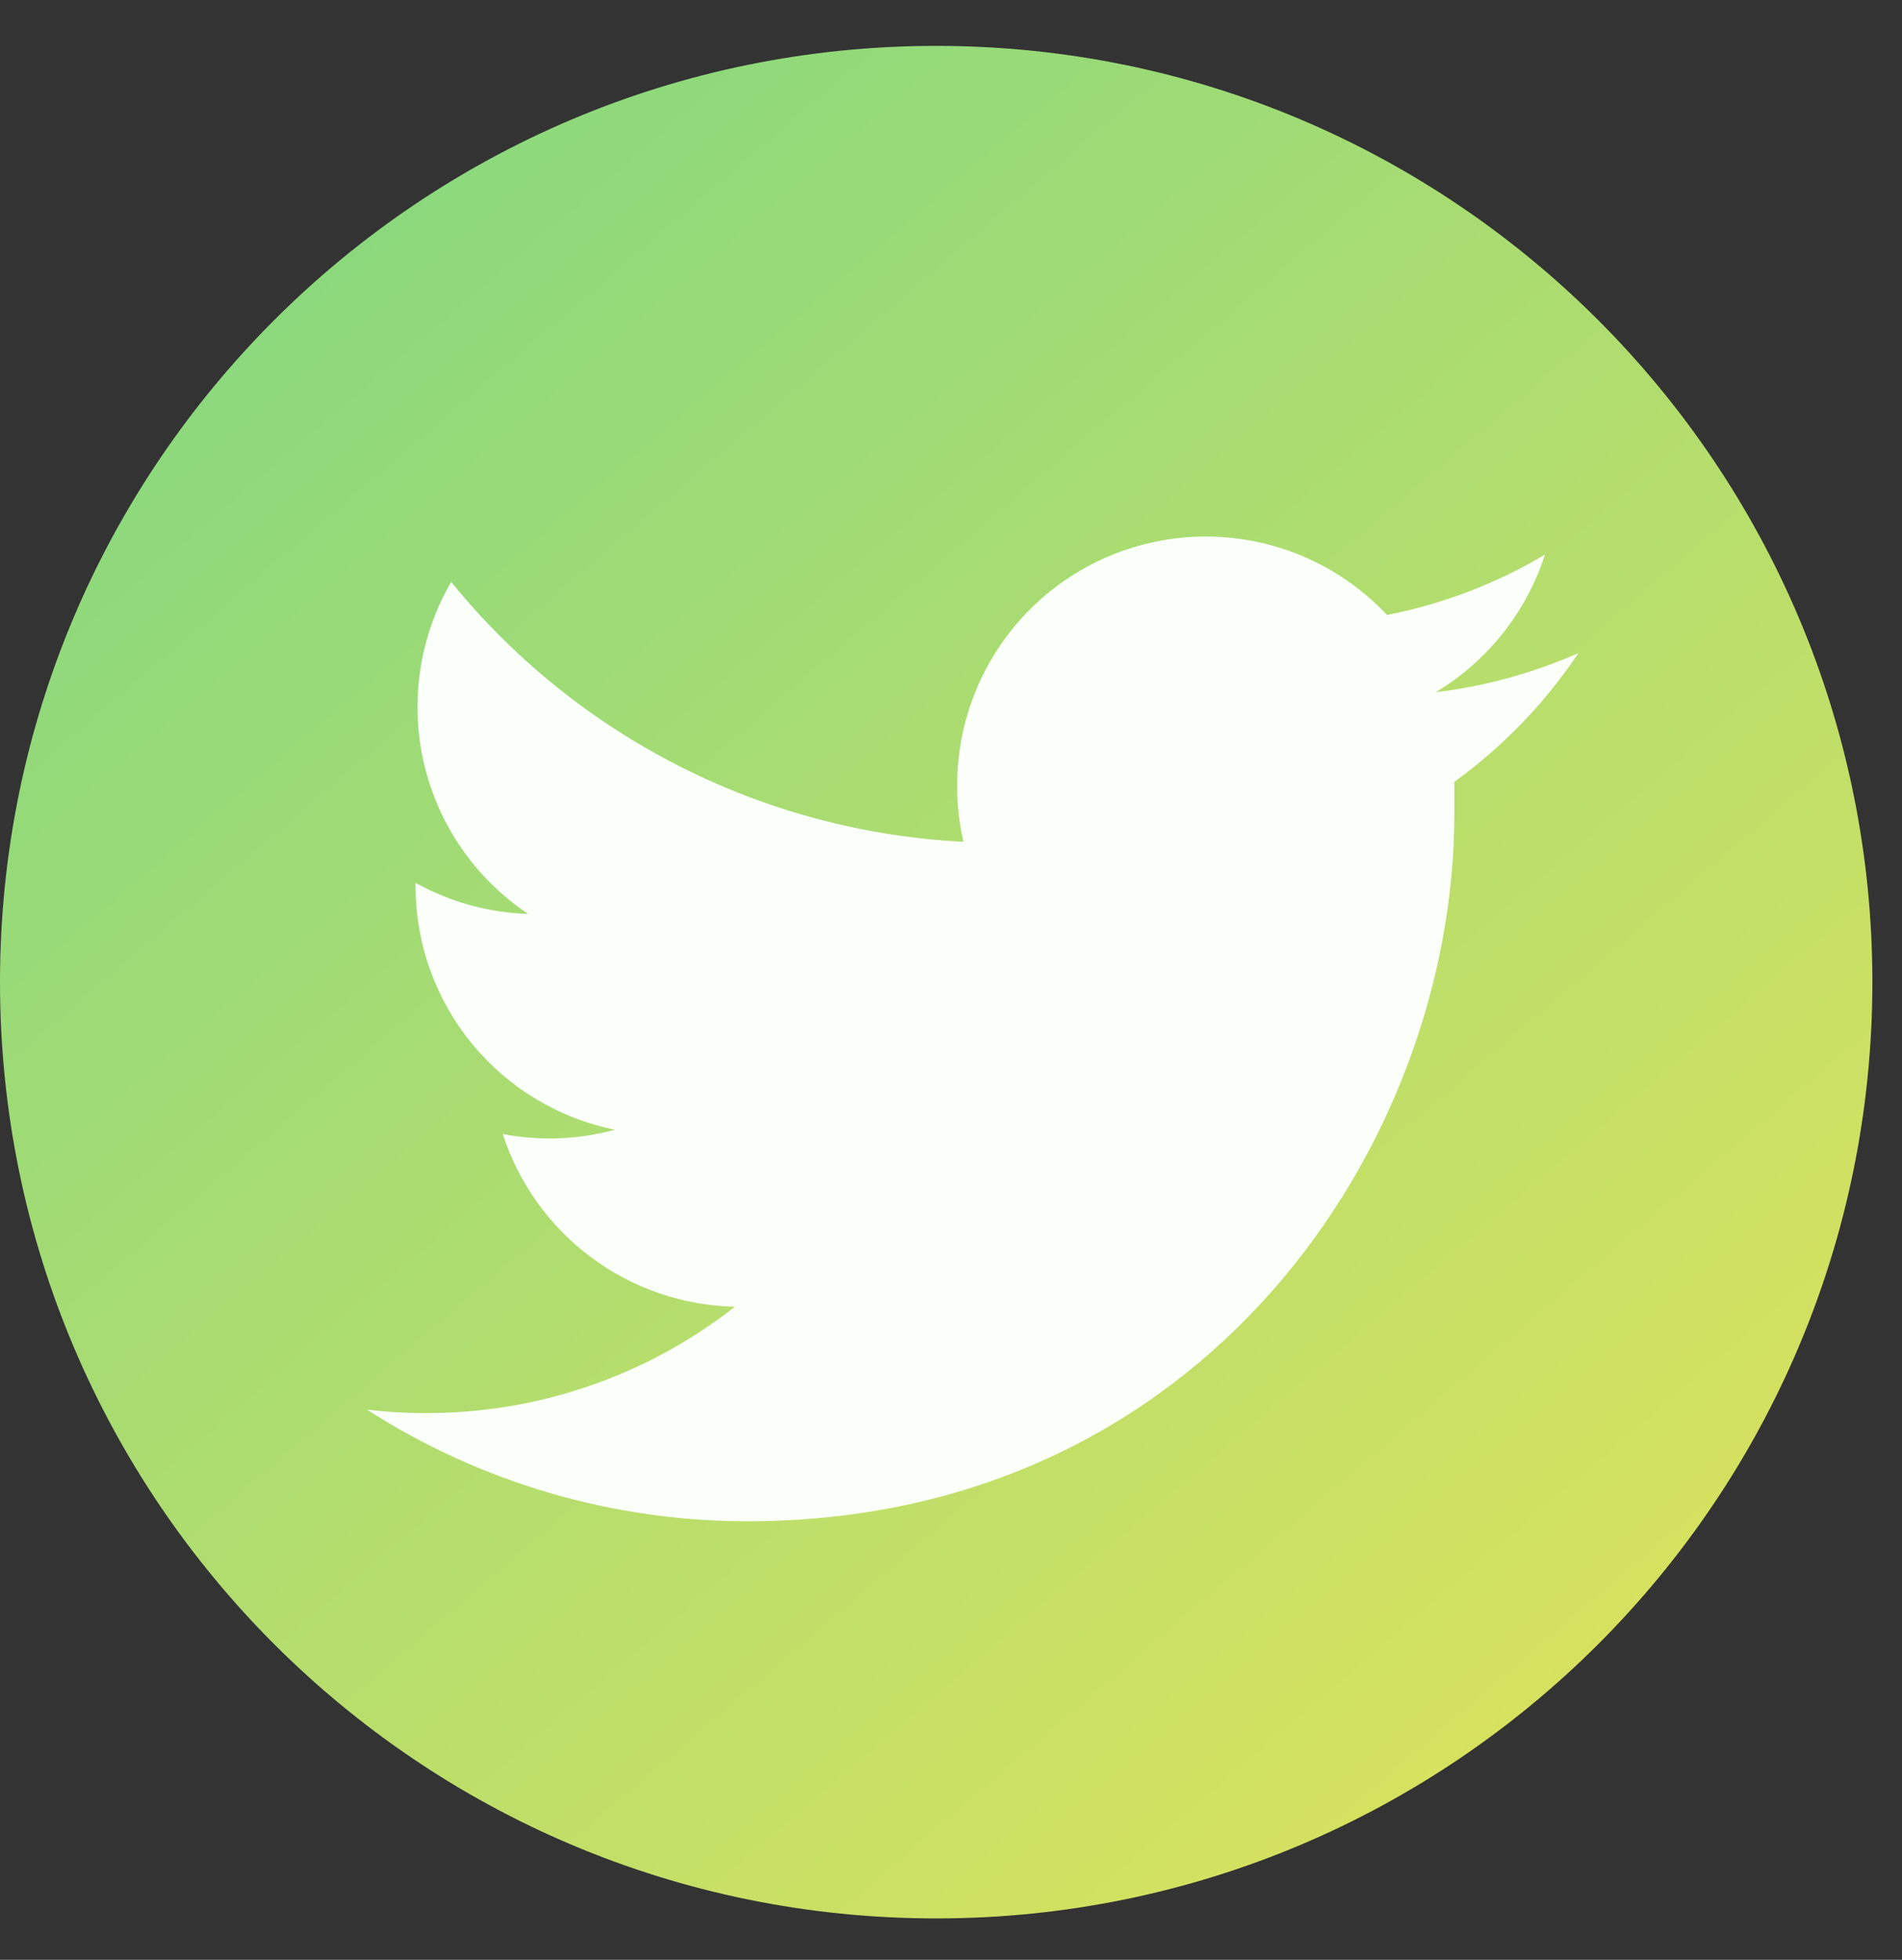
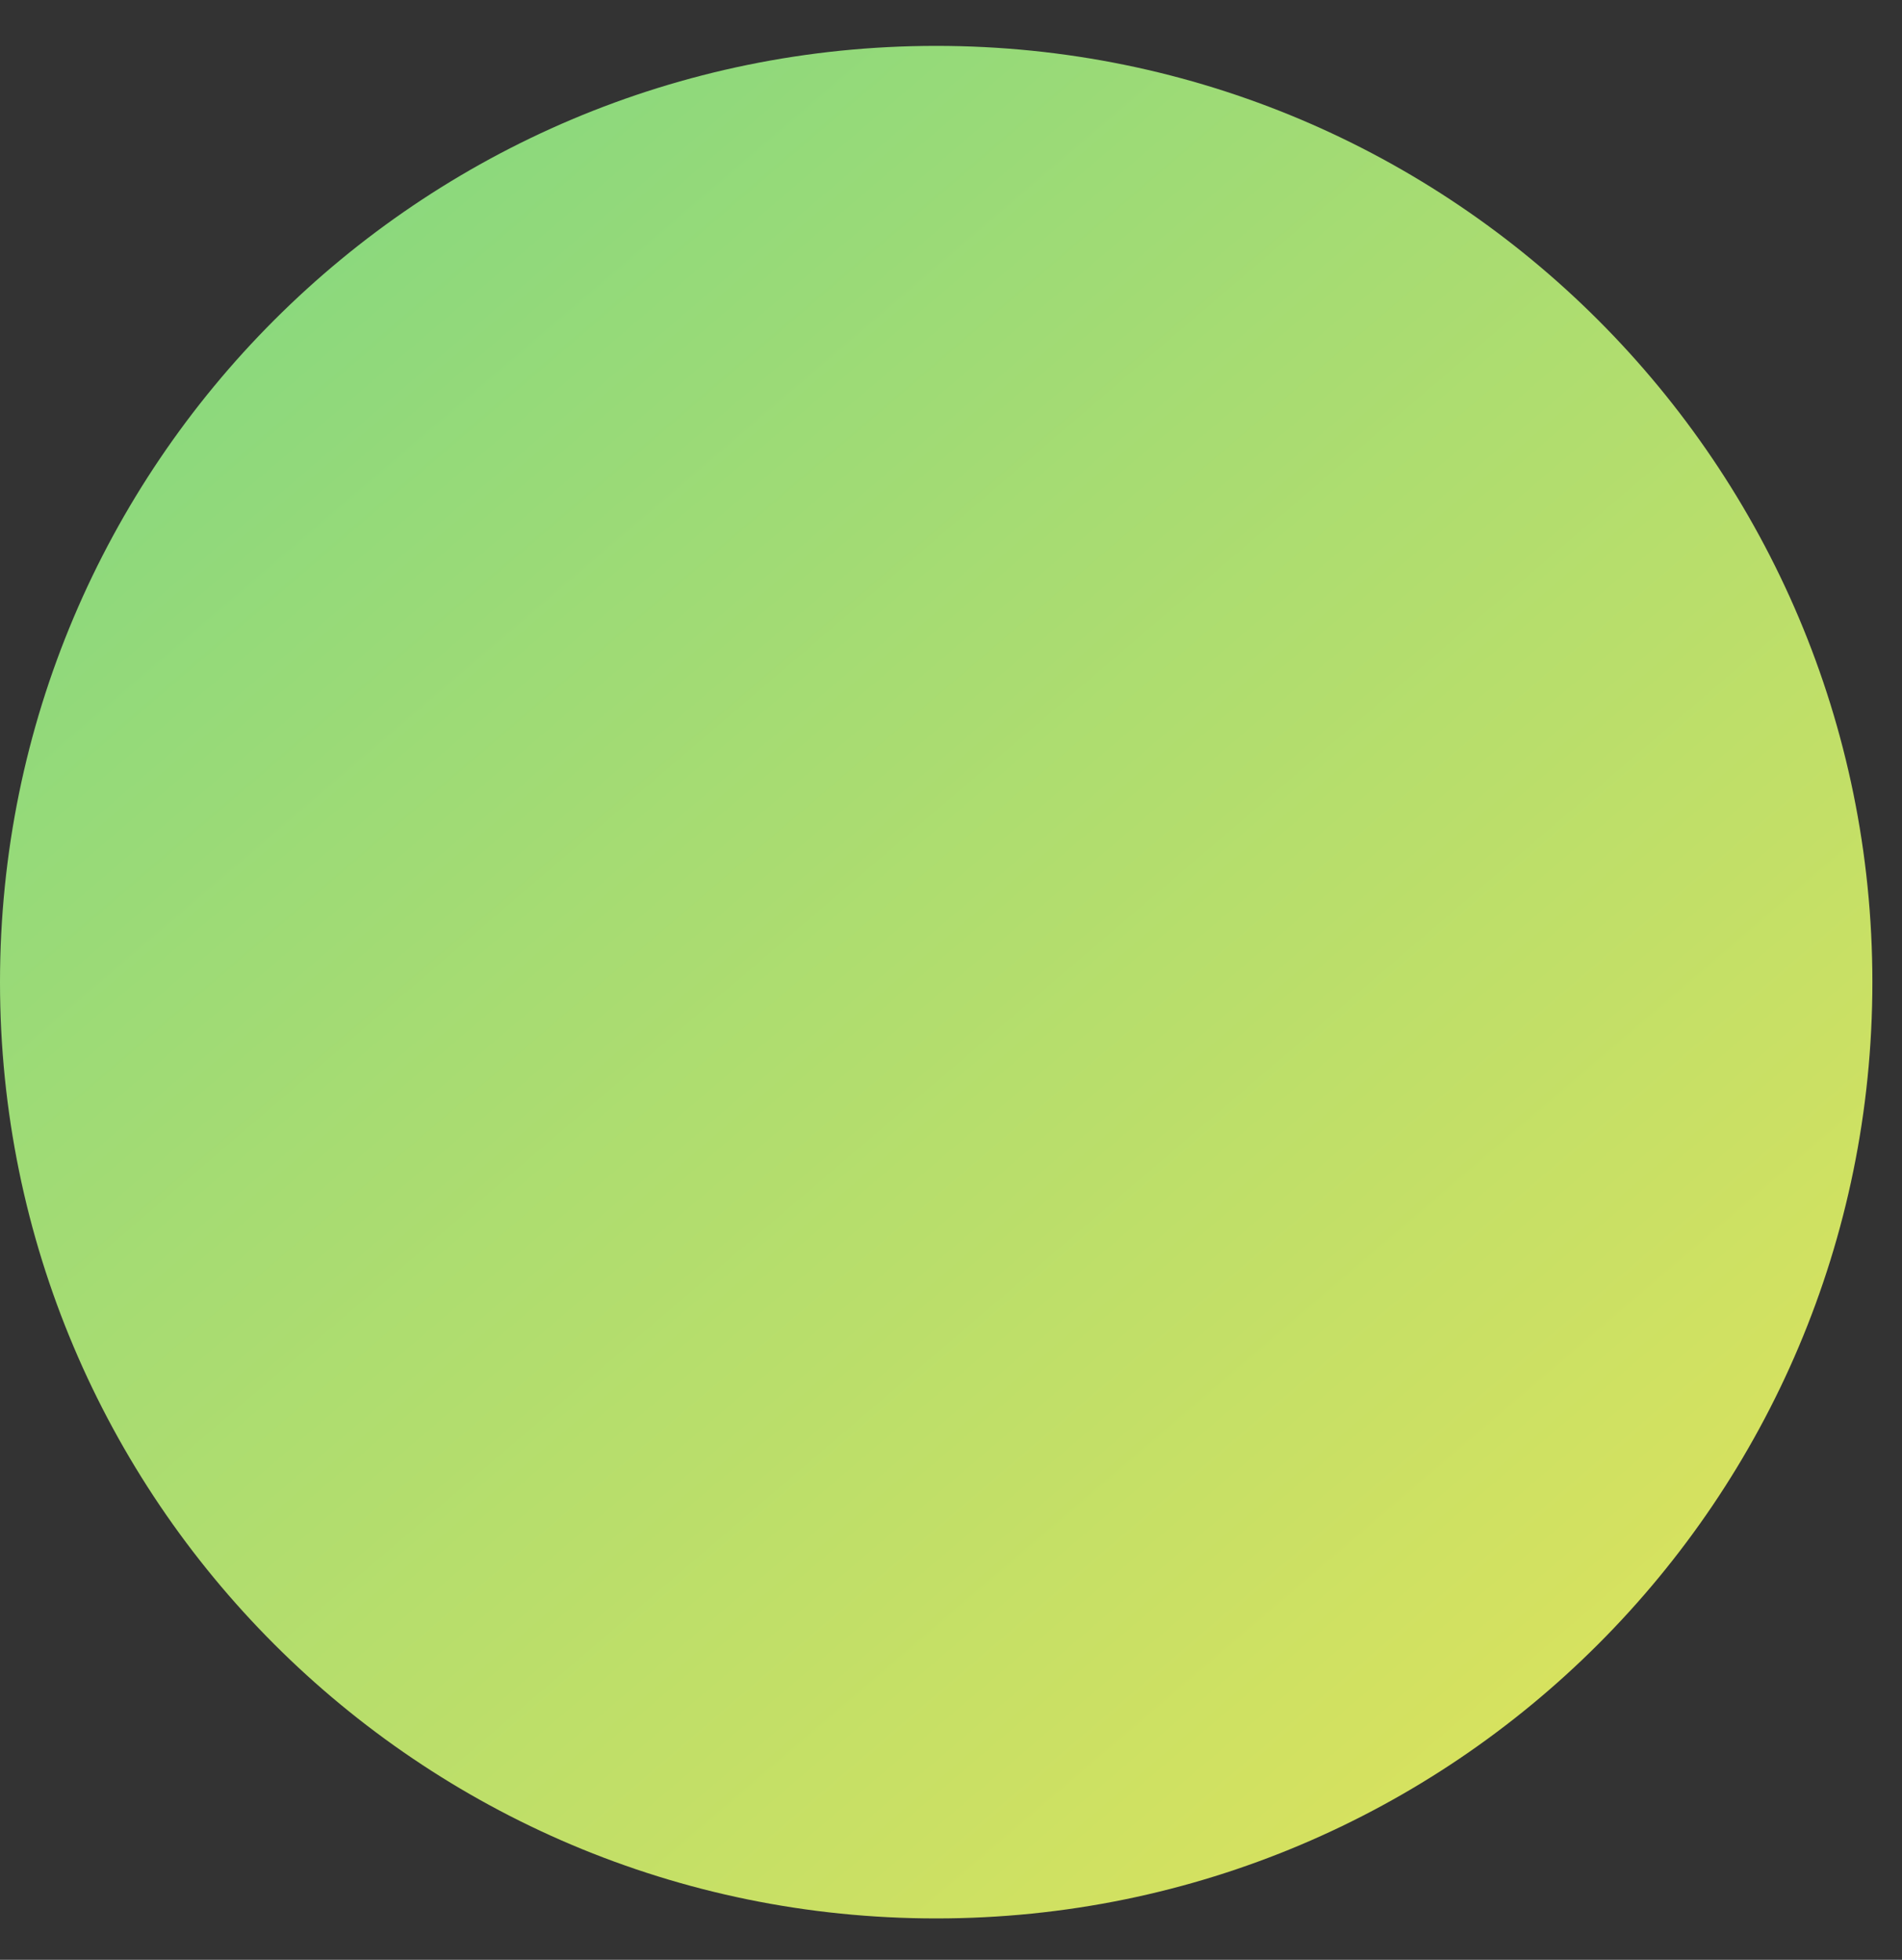
<svg xmlns="http://www.w3.org/2000/svg" width="33" height="34" viewBox="0 0 33 34" fill="none">
  <rect x="0" y="0" width="33" height="34" fill="#333333" stroke="none" />
  <path d="M16.243 33.282C25.214 33.282 32.486 26.01 32.486 17.039C32.486 8.068 25.214 0.796 16.243 0.796C7.272 0.796 0 8.068 0 17.039C0 26.01 7.272 33.282 16.243 33.282Z" fill="url(#paint0_linear_203_8)" />
-   <path d="M12.961 26.392C20.902 26.392 25.233 19.82 25.233 14.12C25.233 13.934 25.233 13.749 25.233 13.564C26.077 12.953 26.806 12.197 27.385 11.331C26.597 11.678 25.763 11.907 24.909 12.009C25.809 11.47 26.483 10.621 26.805 9.622C25.959 10.125 25.032 10.479 24.066 10.669C23.474 10.039 22.707 9.601 21.863 9.412C21.019 9.223 20.138 9.293 19.334 9.61C18.53 9.928 17.84 10.481 17.354 11.195C16.868 11.91 16.607 12.755 16.607 13.619C16.605 13.95 16.642 14.281 16.717 14.604C15.002 14.518 13.325 14.072 11.793 13.295C10.262 12.519 8.911 11.429 7.828 10.096C7.276 11.046 7.107 12.17 7.355 13.24C7.603 14.31 8.25 15.245 9.164 15.855C8.478 15.834 7.808 15.649 7.21 15.316C7.208 15.334 7.208 15.353 7.21 15.371C7.21 16.367 7.555 17.332 8.185 18.103C8.816 18.873 9.694 19.402 10.67 19.599C10.035 19.771 9.369 19.797 8.723 19.674C9 20.53 9.537 21.278 10.259 21.815C10.981 22.352 11.852 22.651 12.751 22.67C11.223 23.868 9.337 24.518 7.395 24.515C7.051 24.516 6.708 24.496 6.367 24.455C8.339 25.722 10.634 26.394 12.978 26.392" fill="#FBFFF9" />
  <defs>
    <linearGradient id="paint0_linear_203_8" x1="1.464" y1="0.796" x2="29.38" y2="33.44" gradientUnits="userSpaceOnUse">
      <stop stop-color="#7FD782" />
      <stop offset="1" stop-color="#E1E35B" />
    </linearGradient>
  </defs>
</svg>